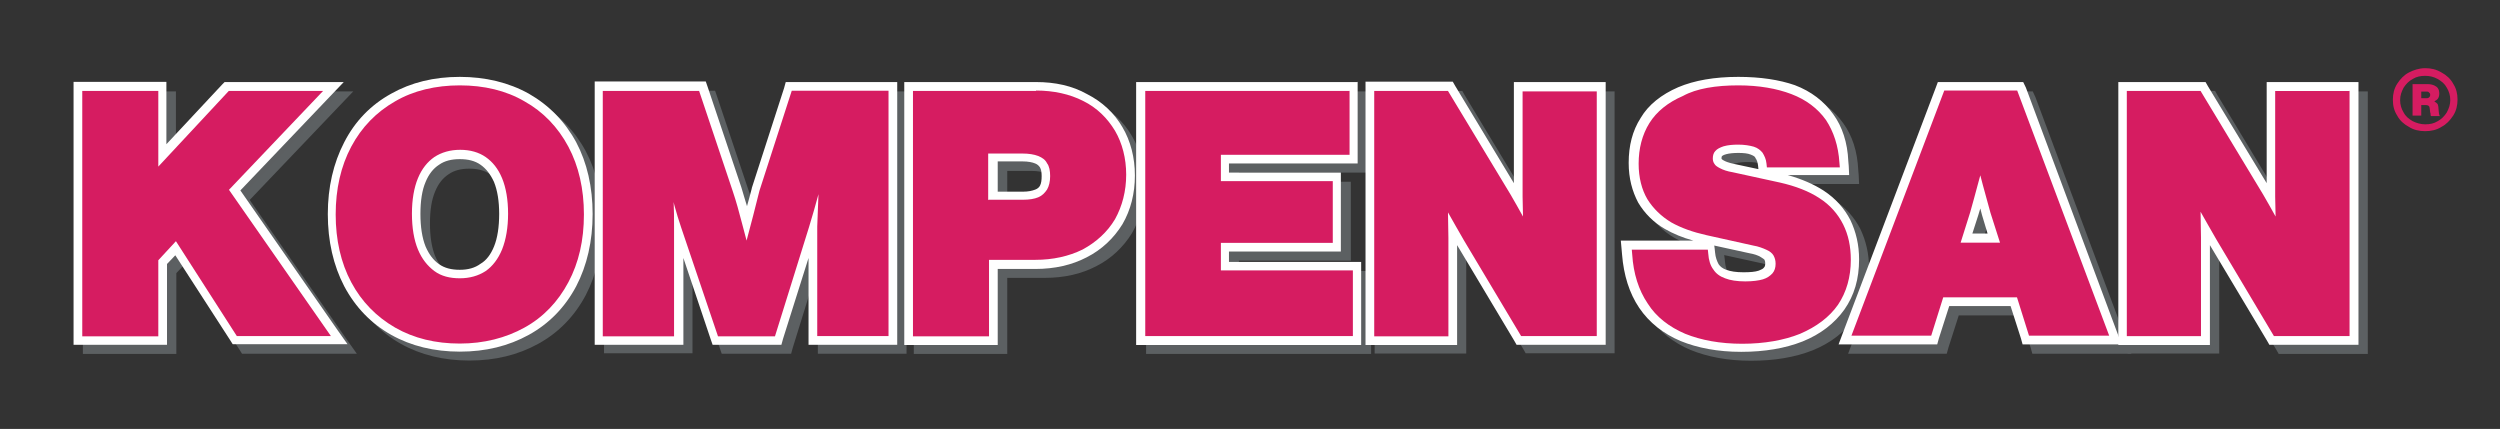
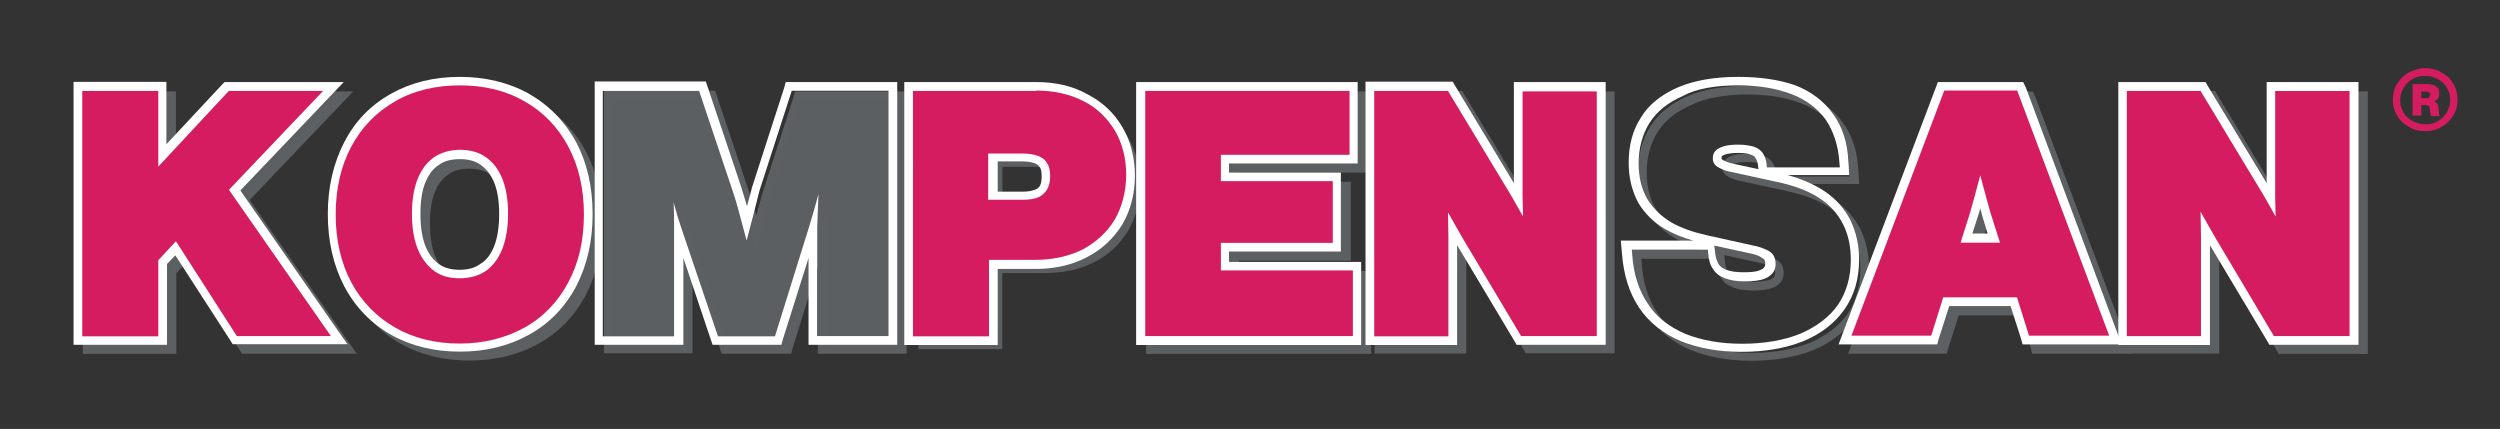
<svg xmlns="http://www.w3.org/2000/svg" version="1.1" id="Layer_1" x="0px" y="0px" viewBox="0 0 1206.5 207" style="enable-background:new 0 0 1206.5 207;" xml:space="preserve">
  <rect x="0" y="0" width="1206.5" height="207" fill="#333333" stroke="none" />
  <style type="text/css">
	.st0{fill:#5C5F61;}
	.st1{fill:#5C6062;}
	.st2{fill:#D61C61;}
	.st3{fill:#FFFFFF;}
</style>
  <g id="Layer_2_00000024002420016966178870000006429583280887463301_">
</g>
  <g id="Layer_3">
</g>
  <g id="Layer_1_00000087413168116962522230000005292222328372752515_">
    <g>
      <g>
        <polygon class="st0" points="117.8,168.7 89.2,124.1 83,130.8 83,168.7 42.2,168.7 42.2,46.2 83,46.2 83,79.4 114,46.2      165.7,46.2 117.8,96.4 168.2,168.7    " />
        <path class="st1" d="M160.9,48.3l-45.6,47.9l49.2,70.4H119l-29.4-45.8l-8.5,9.2v36.5H44.2V48.1h36.7v36.5l34-36.5h46 M170.5,44.1     h-9.8h-45.8H113l-1.2,1.2L84.9,74.1V48.3v-4.2h-4.2H44.2h-4.2v4.2v118.3v4.2h4.2h36.7h4.2v-4.2v-34.8l4-4.2l26.5,41.2l1.2,1.9     h2.3h45.2h7.9l-4.6-6.5l-47.1-67.7l43.3-45.4L170.5,44.1L170.5,44.1z" />
      </g>
      <g>
        <path class="st0" d="M226.5,172.3c-12.1,0-22.9-2.7-32.3-7.9c-9.4-5.2-16.9-12.9-22.1-22.7c-5.2-9.6-7.7-21-7.7-33.7     s2.5-24,7.7-33.7c5.2-9.8,12.5-17.3,22.1-22.7c9.4-5.2,20.2-7.9,32.3-7.9c12.1,0,22.9,2.7,32.3,7.9c9.4,5.2,16.9,12.9,22.1,22.7     c5.2,9.6,7.7,21,7.7,33.7s-2.7,24.2-7.7,33.7c-5.2,9.8-12.5,17.5-22.1,22.7C249.4,169.5,238.6,172.3,226.5,172.3z M226.5,78.9     c-4.4,0-8.1,1-11.2,3.1c-3.1,2.1-5.4,5.2-7.1,9.4c-1.9,4.4-2.7,9.8-2.7,16.2c0,6.5,0.8,12.1,2.7,16.5c1.7,4.2,4.2,7.3,7.3,9.4     c3.1,2.1,6.9,3.1,11.2,3.1s8.1-1,11.2-3.1c3.1-2.1,5.4-5.2,7.1-9.4c1.9-4.4,2.7-10,2.7-16.5s-0.8-11.9-2.7-16.2     c-1.7-4.2-4.2-7.3-7.1-9.4C234.6,80,230.9,78.9,226.5,78.9z" />
        <path class="st1" d="M226.5,45.6c11.7,0,22.3,2.5,31.2,7.7c9,5,16.2,12.5,21.2,21.9c5,9.4,7.5,20.4,7.5,32.7     c0,12.5-2.5,23.3-7.5,32.7c-5,9.4-12.1,16.9-21.2,21.9c-9,5-19.6,7.7-31.2,7.7c-11.7,0-22.1-2.5-31.2-7.7     c-9-5.2-16.2-12.5-21.2-21.9c-5-9.4-7.5-20.4-7.5-32.7c0-12.3,2.5-23.3,7.5-32.7c5-9.4,12.1-16.7,21.2-21.9     C204.4,48.1,214.9,45.6,226.5,45.6 M226.5,138.9c4.8,0,9-1.2,12.5-3.5c3.3-2.3,6-5.8,7.9-10.4c1.9-4.8,2.9-10.6,2.9-17.3     c0-6.7-1-12.5-2.9-17.1s-4.6-7.9-7.9-10.2c-3.3-2.3-7.5-3.5-12.3-3.5c-4.8,0-9,1.2-12.5,3.5c-3.3,2.3-6,5.6-7.9,10.2     c-1.9,4.6-2.9,10.4-2.9,17.1c0,6.9,1,12.7,2.9,17.3c1.9,4.6,4.6,7.9,7.9,10.4C217.6,137.7,221.7,138.9,226.5,138.9 M226.5,41.4     c-12.5,0-23.5,2.7-33.1,8.1c-9.8,5.4-17.5,13.3-22.7,23.5c-5.2,10-7.9,21.7-7.9,34.6c0,13.1,2.7,24.8,7.9,34.8     c5.4,10.2,13.1,18.1,22.7,23.5c9.6,5.4,20.8,8.1,33.1,8.1c12.5,0,23.5-2.7,33.3-8.1c9.8-5.4,17.5-13.3,22.9-23.5     c5.2-10,7.9-21.7,7.9-34.8c0-13.1-2.7-24.8-7.9-34.6c-5.4-10-13.1-17.9-22.9-23.5C250.1,44.1,239,41.4,226.5,41.4L226.5,41.4z      M226.5,134.8c-4,0-7.3-0.8-10-2.7c-2.7-1.9-4.8-4.6-6.5-8.5c-1.7-4.2-2.5-9.6-2.5-15.8s0.8-11.5,2.5-15.4     c1.5-3.7,3.7-6.5,6.5-8.3c2.7-1.9,6-2.7,10-2.7s7.3,0.8,10,2.7c2.7,1.9,4.8,4.6,6.5,8.3c1.7,4.2,2.5,9.4,2.5,15.4     c0,6.2-0.8,11.7-2.5,15.8c-1.5,3.7-3.7,6.7-6.5,8.3C234,133.7,230.5,134.8,226.5,134.8L226.5,134.8z" />
      </g>
      <g>
        <path class="st0" d="M396.9,168.7v-53.5l-16.7,53.5h-30.4l-17.7-52.5v52.5h-38.5V46.2h50L360.3,96c1.7,5,3.1,10.2,4.6,15.4     c0,0.2,0.2,0.6,0.2,0.8c1.5-5.4,2.9-10.6,4.4-16l16-50h50.2v122.5L396.9,168.7L396.9,168.7z" />
        <path class="st1" d="M433.4,48.3v118.3H399v-52.9c0.2-5.2,0.4-10.4,0.6-15.6c-1.5,5.4-2.9,10.6-4.6,16l-16.5,52.5h-27.5     l-17.7-52.3c-1.2-3.5-2.3-7.1-3.3-10.8c-0.2-0.6-0.2-1-0.4-1.7c0.2,3.7,0.2,7.7,0.2,11.7v52.9h-34.4V48.1h46.5l16.2,48.3     c1.7,5,3.1,10.2,4.4,15.2c0.6,2.5,1.5,5.4,2.3,8.7c2.1-7.9,4.2-15.8,6.2-24l0,0l15.6-48.3h46.7 M437.5,44.1h-4.2h-46.5h-3.1     l-0.8,2.9l-15.6,48.3l0,0l0,0l0,0v0.2c-0.8,2.9-1.5,5.8-2.3,8.5c-0.8-2.9-1.9-6-2.7-9l-16.2-48.3l-1-2.9h-2.9h-46.5h-4.2v4.2     v118.3v4.2h4.2H330h4.2v-4.2v-37.5l13.1,39l1,2.9h2.9h27.5h3.1l0.8-2.9l12.1-39v37.7v4.2h4.2h34.4h4.2v-4.2V48.3V44.1L437.5,44.1     z" />
      </g>
      <g>
        <path class="st0" d="M443.2,168.7V46.2h61.5c9,0,16.9,1.9,23.7,5.2c6.9,3.5,12.3,8.7,16.2,15.2c3.7,6.5,5.6,14,5.6,22.3     s-1.9,16-5.8,22.5c-4,6.5-9.4,11.7-16.5,15.2c-6.9,3.5-15,5.2-24,5.2h-20.2v36.7h-40.6V168.7z M498.4,98.7c2.7,0,5-0.4,6.7-1.2     c1.5-0.6,2.5-1.5,3.1-2.7c0.8-1.5,1.2-3.3,1.2-5.4c0-2.3-0.4-4-1.2-5.2c-0.6-1.2-1.7-2.1-3.1-2.7c-1.7-0.8-4.2-1-6.9-1h-14.4     v18.5h14.6V98.7z" />
-         <path class="st1" d="M504.6,48.3c8.5,0,16.2,1.7,22.7,5c6.7,3.3,11.7,8.3,15.4,14.4c3.5,6,5.4,13.3,5.4,21.2s-1.9,15.2-5.4,21.5     c-3.7,6.2-9,11-15.6,14.6c-6.7,3.3-14.4,5-22.9,5h-22.3v36.7h-36.7V48.3L504.6,48.3 M481.7,100.8h16.5c3.1,0,5.6-0.4,7.5-1.2     c1.9-0.8,3.1-2.1,4.2-3.7c1-1.7,1.5-4,1.5-6.5s-0.4-4.8-1.5-6.2c-0.8-1.7-2.3-2.7-4.2-3.5c-2.1-0.8-4.6-1.2-7.7-1.2h-16.5v22.5      M504.6,44.1h-59.4h-4.2v4.2v118.3v4.2h4.2h36.7h4.2v-4.2v-32.5h18.1c9.4,0,17.7-1.9,24.8-5.6c7.3-3.7,13.1-9.2,17.3-16     c4-6.9,6-14.8,6-23.5c0-8.7-2.1-16.7-6-23.3c-4-6.9-9.8-12.3-17.1-16C522.1,46,513.8,44.1,504.6,44.1L504.6,44.1z M485.9,82.5     h12.3c2.5,0,4.6,0.4,6,1c1,0.4,1.7,1,2.3,1.9c0.6,1,0.8,2.5,0.8,4.2c0,1.9-0.2,3.5-0.8,4.6c-0.4,0.8-1.2,1.5-2.3,1.9     c-1.5,0.6-3.5,1-5.8,1h-12.3V82.5H485.9z" />
      </g>
      <g>
        <polygon class="st0" points="555.2,168.7 555.2,46.2 657.9,46.2 657.9,81.4 595.8,81.4 595.8,89.8 649.8,89.8 649.8,123.7      595.8,123.7 595.8,132.9 659.6,132.9 659.6,168.7    " />
        <path class="st1" d="M655.8,48.3v31h-62.1v12.7h54v29.8h-54v13.3h63.7v31.7H557.3V48.5h98.5 M660,44.1h-4.2h-98.5h-4.2v4.2v118.3     v4.2h4.2h100.2h4.2v-4.2V135v-4.2h-4.2h-59.6v-5h49.8h4.2v-4.2V91.9v-4.2h-4.2h-49.8v-4.4h57.9h4.2v-4.2v-31V44.1L660,44.1z" />
      </g>
      <g>
        <path class="st0" d="M737.5,168.7l-28.3-47.3c-1.2-2.1-2.5-4.4-3.7-6.5c0,0.8,0,4.2,0,4.2v49.6h-40V46.2h39l30.8,51     c0.6,1.2,1.2,2.3,2.1,3.5v-1.5V46.2h40v122.5L737.5,168.7L737.5,168.7z" />
        <path class="st1" d="M775.2,48.3v118.3h-36.5L711,120.4c-2.5-4.4-5.2-9-7.7-13.5c0,4.2,0.2,8.1,0.2,12.3v47.5h-35.8V48.3h35.4     l30.2,50c2.1,3.5,4,7.1,6,10.6l-0.2-9.6V48.5h36 M779.4,44.1h-4.2h-35.8h-4.2v4.2v44.6L706.9,46l-1.2-2.1h-2.5h-35.6h-4.2v4.2     v118.3v4.2h4.2h35.8h4.2v-4.2v-44l27.5,46l1.2,2.1h2.3H775h4.2v-4.2V48.1v-4H779.4z" />
      </g>
      <g>
-         <path class="st0" d="M845,172.3c-10.8,0-20.4-1.7-28.3-5c-8.1-3.3-14.6-8.5-19.2-15.4c-4.6-6.7-7.3-15-7.9-24.8l-0.4-4.4H830     l0.4,3.7c0.2,2.7,0.8,5,2.1,6.7c1,1.7,2.5,2.7,4.6,3.5c2.3,0.8,5.4,1.2,9.2,1.2c3.3,0,5.8-0.4,7.9-1c1.7-0.6,2.9-1.2,3.5-2.3     c0.6-0.8,1-1.9,1-3.3c0-1.2-0.2-2.1-0.6-2.7c-0.4-0.8-1.2-1.5-2.5-2.1c-1.5-0.8-3.5-1.5-6-1.9l-22.5-5     c-6.9-1.5-12.7-3.7-17.7-6.5c-5.2-2.9-9.2-7.1-12.1-12.1c-2.9-5-4.4-11-4.4-18.1c0-7.7,1.9-14.8,5.6-20.6c3.7-6,9.6-10.6,17.3-14     c7.5-3.1,16.9-4.8,28.1-4.8c10.2,0,19.2,1.5,26.5,4.2c7.5,2.9,13.3,7.3,17.5,13.3c4.2,5.8,6.5,13.1,6.9,21.7l0.2,4.4h-39.2     l-0.4-3.5c-0.2-1.7-0.8-3.1-1.7-4.2c-0.8-1-1.9-1.7-3.3-2.3c-1.7-0.6-4-1-6.9-1c-2.5,0-4.6,0.2-6.5,0.8c-1.2,0.4-2.3,1-2.9,1.7     c-0.2,0.4-0.6,0.8-0.6,2.1c0,0.8,0.2,1.2,0.4,1.5c0.2,0.2,0.6,0.8,1.9,1.5c1.2,0.6,3.1,1.2,5.4,1.7l22.9,5     c7.9,1.7,14.4,4.4,19.8,7.9c5.4,3.5,9.6,8.1,12.1,13.5c2.7,5.2,4,11.2,4,17.9c0,8.7-2.3,16.5-6.7,22.9     c-4.4,6.5-10.8,11.2-19.2,14.6C865.6,170.6,856,172.3,845,172.3z" />
        <path class="st1" d="M843.5,45.6c10,0,18.5,1.5,25.6,4.2c7.1,2.7,12.7,6.9,16.7,12.5c3.7,5.6,6,12.5,6.5,20.6l0.2,2.3h-35.2     l-0.2-1.9c-0.2-2.1-1-3.7-1.9-5.2c-1-1.2-2.3-2.3-4.2-2.9c-2.1-0.6-4.6-1-7.5-1c-2.7,0-5,0.2-7.1,0.8c-1.7,0.6-3.1,1.2-4,2.3     c-0.8,0.8-1.2,2.1-1.2,3.5c0,1,0.2,1.9,0.8,2.7c0.4,0.8,1.5,1.5,2.7,2.1c1.5,0.8,3.5,1.5,6,1.9l22.9,5c7.5,1.7,14,4.2,19,7.5l0,0     c5.2,3.3,9,7.7,11.5,12.7c2.5,5,3.7,10.6,3.7,17.1c0,8.3-2.1,15.6-6.2,21.7c-4.2,6-10.4,10.6-18.3,14c-7.7,3.1-17.3,4.8-27.9,4.8     c-10.6,0-19.8-1.7-27.5-4.8c-7.7-3.3-14-8.1-18.1-14.6c-4.4-6.5-6.9-14.4-7.5-23.7l-0.2-2.3h36l0.2,1.9c0.2,3.1,1,5.8,2.5,7.7     c1.2,1.9,3.1,3.3,5.6,4.2c2.5,1,5.8,1.5,9.8,1.5c3.5,0,6.5-0.4,8.5-1s3.5-1.7,4.6-2.9c1-1.2,1.5-2.7,1.5-4.6c0-1.7-0.4-2.9-1-4     s-1.9-2.1-3.3-2.7c-1.7-0.8-4-1.7-6.5-2.1l-22.5-5c-6.7-1.5-12.3-3.5-17.1-6.2c-4.8-2.9-8.7-6.7-11.5-11.2     c-2.7-4.6-4.2-10.4-4.2-17.1c0-7.3,1.7-14,5.2-19.6c3.5-5.6,9-10,16.2-13.1C823.5,47.1,832.7,45.6,843.5,45.6 M843.5,41.4     c-11.5,0-21.2,1.7-29,5c-8.1,3.5-14.4,8.5-18.1,14.8c-4,6.2-5.8,13.5-5.8,21.7c0,7.5,1.7,13.7,4.6,19.2     c3.1,5.2,7.5,9.6,12.9,12.7c4,2.3,8.5,4.2,13.7,5.6h-30.2h-4.6l0.4,4.4l0.2,2.3c0.8,10,3.5,18.7,8.3,25.8     c4.8,7.1,11.7,12.5,20,16c8.1,3.3,17.9,5.2,29.2,5.2s21.2-1.7,29.6-5c8.7-3.5,15.4-8.7,20.2-15.4c4.8-6.9,7.1-14.8,7.1-24.2     c0-7.1-1.5-13.3-4.2-19c-2.9-5.6-7.1-10.4-12.9-14.2c-4.8-3.1-10.6-5.6-17.3-7.5h25.2h4.4l-0.2-4.4l-0.2-2.3     c-0.4-9-2.9-16.7-7.3-22.7c-4.4-6.2-10.6-11-18.5-14C863.3,42.9,854.1,41.4,843.5,41.4L843.5,41.4z M853.1,86l-11.7-2.5     c-2.7-0.6-4.2-1.2-5-1.7c-0.8-0.4-1-0.8-1-0.8s0-0.2,0-0.4c0-0.6,0.2-0.8,0.2-0.8c0.2-0.2,0.6-0.6,2.1-1c1.5-0.4,3.5-0.6,5.8-0.6     c2.5,0,4.6,0.2,6,0.8c1.5,0.6,2.1,1,2.3,1.7c0.6,0.8,1,1.9,1.2,3.3l0.2,1.9L853.1,86L853.1,86z M846.2,136     c-3.5,0-6.2-0.4-8.3-1.2c-1.7-0.6-2.9-1.5-3.7-2.7c-0.8-1.5-1.5-3.3-1.7-5.6l-0.2-1.9l-0.2-1.5l16.9,3.7c2.3,0.4,4.2,1,5.6,1.9     c1,0.6,1.5,1,1.7,1.2c0,0.2,0.4,0.6,0.4,1.7c0,1.2-0.2,1.7-0.6,2.1c-0.4,0.6-1.2,1-2.5,1.5C851.6,135.6,849.1,136,846.2,136     L846.2,136z" />
      </g>
      <g>
        <path class="st0" d="M982.3,168.7l-5.8-18.5h-32.7l-5.8,18.5H895l46.2-122.5h38.3l46,122.5H982.3z M966.8,119.6l-3.5-11.7     c-1-3.5-1.9-6.9-2.9-10.4c-1,3.5-1.9,7.1-2.9,10.4l-3.7,11.7H966.8z" />
        <path class="st1" d="M978.1,48.3l44.4,118.3h-38.7l-5.8-18.5h-35.6l-5.8,18.5h-38.5l44.8-118.3H978.1 M950.8,121.6h19l-4.6-14.4     c-1.2-4.4-2.5-9-3.7-13.5c-0.4-1.5-0.8-2.9-1.2-4.6c-0.4,1.5-0.8,2.9-1.2,4.4c-1.2,4.6-2.5,9.2-3.7,13.5L950.8,121.6 M981,44.1     h-2.9h-35.4h-2.9l-1,2.7l-44.8,118.3l-2.1,5.6h6h38.5h3.1l0.8-2.9l5-15.6H975l5,15.6l0.8,2.9h3.1h38.7h6l-2.1-5.6L982.3,46.9     L981,44.1L981,44.1z M956.4,117.5l2.9-9c0.4-1,0.6-2.3,1-3.3c0.2,1,0.6,2.1,0.8,3.1l0,0l0,0l2.7,9h-7.5V117.5z" />
      </g>
      <g>
        <path class="st0" d="M1101,168.7l-28.3-47.3c-1.2-2.1-2.5-4.4-3.7-6.5c0,1.5,0,2.9,0,4.4v49.6h-40V46.4h38.7l30.8,51     c0.6,1.2,1.2,2.3,2.1,3.5v-1.2V46.6h40v122.5H1101V168.7z" />
        <path class="st1" d="M1138.5,48.3v118.3H1102l-27.7-46.2c-2.5-4.4-5.2-9-7.7-13.5c0,4.2,0.2,8.3,0.2,12.3v47.5H1031V48.3h35.6     l30.2,50c2.1,3.5,4,7.1,6,10.6l-0.2-9.6v-51L1138.5,48.3 M1142.7,44.1h-4.2h-35.8h-4.2v4.2v44.6L1070.2,46l-1.2-2.1h-2.3H1031     h-4.2v4.2v118.3v4.2h4.2h35.8h4.2v-4.2v-43.7l27.5,46l1.2,2.1h2.3h36.5h4.2v-4.2V48.3V44.1L1142.7,44.1z" />
      </g>
      <g>
        <polygon class="st2" points="113.2,164.3 84.7,119.8 78.4,126.4 78.4,164.3 37.6,164.3 37.6,41.6 78.4,41.6 78.4,75 109.2,41.6      161.1,41.6 113.2,91.9 163.6,164.3    " />
        <path class="st3" d="M156.1,43.7l-45.6,47.9l49.2,70.6h-45.4l-29.4-45.8l-8.5,9.2v36.7H39.7V43.9h36.7v36.5l34-36.5h45.8      M165.9,39.6h-9.8h-45.8h-1.9l-1.2,1.2L80.3,69.6V43.7v-4.2h-4.2H39.7h-4.2v4.2v118.5v4.2h4.2h36.7h4.2v-4.2v-34.8l4-4.2l26.5,41     l1.2,1.9h2.3h45.2h7.9l-4.6-6.5l-47.1-67.7l43.3-45.4L165.9,39.6L165.9,39.6z" />
      </g>
      <g>
        <path class="st2" d="M221.9,167.9c-12.1,0-22.9-2.7-32.3-7.9c-9.4-5.2-16.9-12.9-22.1-22.7c-5.2-9.6-7.7-21-7.7-33.7     s2.5-24,7.7-33.7s12.5-17.3,22.1-22.7c9.4-5.2,20.2-7.9,32.3-7.9s22.9,2.7,32.3,7.9s16.9,12.9,22.1,22.7c5.2,9.6,7.7,21,7.7,33.7     s-2.7,24.2-7.7,33.7c-5.2,9.8-12.5,17.5-22.1,22.7C244.8,165.2,234,167.9,221.9,167.9z M221.9,74.6c-4.4,0-8.1,1-11.2,3.1     c-3.1,2.1-5.4,5.2-7.1,9.4c-1.9,4.4-2.7,9.8-2.7,16.2c0,6.5,0.8,12.1,2.7,16.5c1.7,4.2,4.2,7.3,7.3,9.4c3.1,2.1,6.9,3.1,11.2,3.1     s8.1-1,11.2-3.1c3.1-2.1,5.4-5.2,7.1-9.4c1.9-4.4,2.7-10,2.7-16.5s-0.8-11.9-2.7-16.2c-1.7-4.2-4.2-7.3-7.1-9.4     C230.1,75.6,226.3,74.6,221.9,74.6z" />
        <path class="st3" d="M221.9,41.2c11.7,0,22.3,2.5,31.2,7.7c9,5,16.2,12.5,21.2,21.9c5,9.4,7.5,20.4,7.5,32.7     c0,12.5-2.5,23.3-7.5,32.7s-12.1,16.9-21.2,21.9c-9,5-19.6,7.7-31.2,7.7c-11.7,0-22.1-2.5-31.2-7.7c-9-5.2-16.2-12.5-21.2-21.9     c-5-9.4-7.5-20.4-7.5-32.7c0-12.3,2.5-23.3,7.5-32.7c5-9.4,12.1-16.7,21.2-21.9C199.6,43.7,210.3,41.2,221.9,41.2 M221.9,134.3     c4.8,0,9-1.2,12.5-3.5c3.3-2.3,6-5.8,7.9-10.4c1.9-4.8,2.9-10.6,2.9-17.3c0-6.7-1-12.5-2.9-17.1c-1.9-4.6-4.6-7.9-7.9-10.2     c-3.3-2.3-7.5-3.5-12.3-3.5s-9,1.2-12.5,3.5c-3.3,2.3-6,5.6-7.9,10.2c-1.9,4.6-2.9,10.4-2.9,17.1c0,6.9,1,12.7,2.9,17.3     c1.9,4.6,4.6,7.9,7.9,10.4C213,133.3,217.1,134.3,221.9,134.3 M221.9,37.1c-12.5,0-23.5,2.7-33.1,8.1     c-9.8,5.4-17.5,13.3-22.7,23.5c-5.2,10-7.9,21.7-7.9,34.6c0,13.1,2.7,24.8,7.9,34.8c5.4,10.2,13.1,18.1,22.7,23.5     c9.6,5.4,20.8,8.1,33.1,8.1c12.5,0,23.5-2.7,33.3-8.1c9.8-5.4,17.5-13.3,22.9-23.5c5.2-10,7.9-21.7,7.9-34.8     c0-13.1-2.7-24.8-7.9-34.6c-5.4-10-13.1-17.9-22.9-23.5C245.5,39.8,234.2,37.1,221.9,37.1L221.9,37.1z M221.9,130.2     c-4,0-7.3-0.8-10-2.7s-4.8-4.6-6.5-8.5c-1.7-4.2-2.5-9.6-2.5-15.8s0.8-11.5,2.5-15.4c1.5-3.7,3.7-6.5,6.5-8.3     c2.7-1.9,6-2.7,10-2.7s7.3,0.8,10,2.7c2.7,1.9,4.8,4.6,6.5,8.3c1.7,4.2,2.5,9.4,2.5,15.4c0,6.2-0.8,11.7-2.5,15.8     c-1.5,3.7-3.7,6.7-6.5,8.3C229.2,129.3,225.9,130.2,221.9,130.2L221.9,130.2z" />
      </g>
      <g>
-         <path class="st2" d="M392.3,164.3v-53.5l-16.7,53.5h-30.4l-17.7-52.5v52.5H289V41.9h50l16.7,49.8c1.7,5,3.1,10.2,4.6,15.4     c0,0.2,0.2,0.6,0.2,0.8c1.5-5.4,2.9-10.6,4.4-16l16-50h50.2v122.5H392.3z" />
        <path class="st3" d="M428.8,43.7v118.5h-34.4v-52.9c0.2-5.2,0.4-10.4,0.6-15.6c-1.5,5.4-2.9,10.6-4.6,16L374,162.3h-27.5     L328.8,110c-1.2-3.5-2.3-7.1-3.3-10.8c-0.2-0.6-0.2-1-0.4-1.7c0.2,3.7,0.2,7.7,0.2,11.7v53.1h-34.4V43.9h46.5l16.2,48.3     c1.7,5,3.1,10.2,4.4,15.2c0.6,2.5,1.5,5.4,2.3,8.7c2.1-7.9,4.2-15.8,6.2-24l0,0l15.6-48.3h46.7 M433,39.6h-4.2h-46.5h-3.1     l-0.8,2.9l-15.6,48.3l0,0l0,0l0,0V91c-0.8,2.9-1.5,5.8-2.3,8.5c-0.8-2.9-1.9-6-2.7-9l-16.2-48.3l-1-2.9h-2.9h-46.5h-4.2v4.2     v118.7v4.2h4.2h34.4h4.2v-4.2v-37.7l13.1,39l1,2.9h2.9H374h3.1l0.8-2.9l12.3-39v37.7v4.2h4.2h34.4h4.2v-4.2V43.9L433,39.6     L433,39.6z" />
      </g>
      <g>
        <path class="st2" d="M438.6,164.3V41.9H500c9,0,16.9,1.9,23.7,5.2c6.9,3.5,12.3,8.7,16.2,15.2c3.7,6.5,5.6,14,5.6,22.3     s-1.9,16-5.8,22.5c-4,6.5-9.4,11.7-16.5,15.2c-6.9,3.5-15,5.2-24,5.2h-20.2v36.9H438.6z M493.8,94.4c2.7,0,5-0.4,6.7-1.2     c1.5-0.6,2.5-1.5,3.1-2.7c0.8-1.5,1.2-3.3,1.2-5.4c0-2.3-0.4-4-1.2-5.2c-0.6-1.2-1.7-2.1-3.1-2.7c-1.7-0.8-4.2-1-6.9-1h-14.4     v18.5h14.6V94.4z" />
        <path class="st3" d="M500,43.7c8.5,0,16.2,1.7,22.7,5c6.7,3.3,11.7,8.3,15.4,14.4c3.5,6,5.4,13.3,5.4,21.2     c0,7.9-1.9,15.2-5.4,21.5c-3.7,6.2-9,11-15.6,14.6c-6.7,3.3-14.4,5-22.9,5h-22.3v36.9h-36.7V43.9H500 M477.1,96.4h16.5     c3.1,0,5.6-0.4,7.5-1.2c1.9-0.8,3.1-2.1,4.2-3.7c1-1.7,1.5-4,1.5-6.5c0-2.5-0.4-4.8-1.5-6.2c-0.8-1.7-2.3-2.7-4.2-3.5     c-2.1-0.8-4.6-1.2-7.7-1.2h-16.5v22.5 M500,39.6h-59.4h-4.2v4.2v118.5v4.2h4.2h36.7h4.2v-4.2v-32.5h18.1c9.4,0,17.7-1.9,24.8-5.6     c7.3-3.7,13.1-9.2,17.3-16c4-6.9,6-14.8,6-23.5c0-8.7-2.1-16.7-6-23.3c-4-6.9-9.8-12.3-17.1-16C517.5,41.4,509.2,39.6,500,39.6     L500,39.6z M481.3,77.9h12.3c2.5,0,4.6,0.4,6,1c1,0.4,1.7,1,2.3,1.9c0.6,1,0.8,2.5,0.8,4.2c0,1.9-0.2,3.5-0.8,4.6     c-0.4,0.8-1.2,1.5-2.3,1.9c-1.5,0.6-3.5,1-5.8,1h-12.3V77.9H481.3z" />
      </g>
      <g>
        <polygon class="st2" points="550.6,164.3 550.6,41.6 653.3,41.6 653.3,77.1 591.3,77.1 591.3,85.4 645.2,85.4 645.2,119.3      591.3,119.3 591.3,128.3 655,128.3 655,164.3    " />
        <path class="st3" d="M651.3,43.7v31h-62.1v12.7h54v29.8h-54v13.3h63.7v31.7H552.7V43.9h98.5 M655.4,39.6h-4.2h-98.7h-4.2v4.2     v118.5v4.2h4.2h100.2h4.2v-4.2v-31.7v-4.2h-4.2h-59.6v-5h49.8h4.2v-4.2V87.5v-4.2h-4.2h-49.8v-4.4H651h4.2v-4.2v-31v-4.2H655.4z" />
      </g>
      <g>
        <path class="st2" d="M732.9,164.3l-28.3-47.3c-1.2-2.1-2.5-4.4-3.7-6.5c0,0.8,0,4.2,0,4.2v49.6h-40V41.9h39l30.8,51     c0.6,1.2,1.2,2.3,2.1,3.5V95V41.9h40v122.5H732.9z" />
        <path class="st3" d="M770.6,43.7v118.5h-36.5L706.5,116c-2.5-4.4-5.2-9-7.7-13.5c0,4.2,0.2,8.1,0.2,12.3v47.5h-35.8V43.9h35.6     l30.2,50c2.1,3.5,4,7.1,6,10.6l-0.2-9.6V44.1h35.8 M774.8,39.6h-4.2h-35.8h-4.2v4.2v44.6l-28.3-46.9l-1.2-2.1h-2.3h-35.6H659v4.2     v118.7v4.2h4.2H699h4.2v-4.2v-44l27.5,46l1.2,2.1h2.3h36.5h4.2v-4.2V43.9V39.6L774.8,39.6z" />
      </g>
      <g>
-         <path class="st2" d="M840.2,167.7c-10.8,0-20.4-1.7-28.3-5c-8.1-3.3-14.6-8.5-19.2-15.4c-4.6-6.7-7.3-15-7.9-24.8l-0.4-4.4h40.8     l0.4,3.7c0.2,2.7,0.8,5,2.1,6.7c1,1.7,2.5,2.7,4.6,3.5c2.3,0.8,5.4,1.2,9.2,1.2c3.3,0,5.8-0.4,7.9-1c1.7-0.6,2.9-1.2,3.5-2.3     c0.6-0.8,1-1.9,1-3.3c0-1.2-0.2-2.1-0.6-2.7c-0.4-0.8-1.2-1.5-2.5-2.1c-1.5-0.8-3.5-1.5-6-1.9l-22.5-5     c-6.9-1.5-12.7-3.7-17.7-6.5c-5.2-2.9-9.2-7.1-12.1-12.1c-2.9-5-4.4-11-4.4-18.1c0-7.7,1.9-14.8,5.6-20.6c3.7-6,9.6-10.6,17.3-14     c7.5-3.1,16.9-4.8,28.1-4.8c10.2,0,19.2,1.5,26.5,4.2c7.5,2.9,13.3,7.3,17.5,13.3c4.2,5.8,6.5,13.1,6.9,21.7l0.2,4.4H851     l-0.4-3.5c-0.2-1.7-0.8-3.1-1.7-4.2c-0.8-1-1.9-1.7-3.3-2.3c-1.7-0.6-4-1-6.9-1c-2.5,0-4.6,0.2-6.5,0.8c-1.2,0.4-2.3,1-2.9,1.7     c-0.2,0.4-0.6,0.8-0.6,2.1c0,0.8,0.2,1.2,0.4,1.5s0.6,0.8,1.9,1.5c1.2,0.6,3.1,1.2,5.4,1.7l22.9,5c7.9,1.7,14.4,4.4,19.8,7.9     c5.4,3.5,9.6,8.1,12.1,13.5c2.7,5.2,4,11.2,4,17.9c0,8.7-2.3,16.5-6.7,22.9c-4.4,6.5-10.8,11.2-19.2,14.6     C861,166.2,851.2,167.7,840.2,167.7z" />
        <path class="st3" d="M838.9,41.2c10,0,18.5,1.5,25.6,4.2c7.1,2.7,12.7,6.9,16.7,12.5c3.7,5.6,6,12.5,6.5,20.6l0.2,2.3h-35.2     l-0.2-1.9c-0.2-2.1-1-3.7-1.9-5.2c-1-1.2-2.3-2.3-4.2-2.9c-2.1-0.6-4.6-1-7.5-1c-2.7,0-5,0.2-7.1,0.8c-1.7,0.6-3.1,1.2-4,2.3     c-0.8,0.8-1.2,2.1-1.2,3.5c0,1,0.2,1.9,0.8,2.7c0.4,0.8,1.5,1.5,2.7,2.1c1.5,0.8,3.5,1.5,6,1.9l22.9,5c7.5,1.7,14,4.2,19,7.5l0,0     c5.2,3.3,9,7.7,11.5,12.7c2.5,5,3.7,10.6,3.7,17.1c0,8.3-2.1,15.6-6.2,21.7c-4.2,6-10.4,10.6-18.3,14c-7.7,3.1-17.3,4.8-27.9,4.8     c-10.6,0-19.8-1.7-27.5-4.8c-7.7-3.3-14-8.1-18.1-14.6c-4.4-6.5-6.9-14.4-7.5-23.7l-0.2-2.3h36.7l0.2,1.9c0.2,3.1,1,5.8,2.5,7.7     c1.2,1.9,3.1,3.3,5.6,4.2c2.5,1,5.8,1.5,9.8,1.5c3.5,0,6.5-0.4,8.5-1s3.5-1.7,4.6-2.9c1-1.2,1.5-2.7,1.5-4.6c0-1.7-0.4-2.9-1-4     s-1.9-2.1-3.3-2.7c-1.7-0.8-4-1.7-6.5-2.1l-22.5-5c-6.7-1.5-12.3-3.5-17.1-6.2c-4.8-2.9-8.7-6.7-11.5-11.2     c-2.7-4.6-4.2-10.4-4.2-17.1c0-7.3,1.7-14,5.2-19.6s9-10,16.2-13.1C818.7,42.7,828.1,41.2,838.9,41.2 M838.9,37.1     c-11.5,0-21.2,1.7-29,5c-8.1,3.5-14.4,8.5-18.1,14.8c-4,6.2-5.8,13.5-5.8,21.7c0,7.5,1.7,13.7,4.6,19.2     c3.1,5.2,7.5,9.6,12.9,12.7c4,2.3,8.5,4.2,13.7,5.6h-30.2h-4.8l0.4,4.4l0.2,2.3c0.8,10,3.5,18.7,8.3,25.8     c4.8,7.1,11.7,12.5,20,16c8.1,3.3,17.9,5.2,29.2,5.2s21.2-1.7,29.6-5c8.7-3.5,15.4-8.7,20.2-15.4c4.8-6.9,7.1-14.8,7.1-24.2     c0-7.1-1.5-13.3-4.2-19c-2.9-5.6-7.1-10.4-12.9-14.2c-4.8-3.1-10.6-5.6-17.3-7.5h25.2h4.4l-0.2-4.4l-0.2-2.3     c-0.4-9-2.9-16.7-7.3-22.7c-4.4-6.2-10.6-11-18.5-14C858.7,38.5,849.6,37.1,838.9,37.1L838.9,37.1z M848.5,81.6l-11.7-2.5     c-2.7-0.6-4.2-1.2-5-1.7c-0.8-0.4-1-0.8-1-0.8s0-0.2,0-0.4c0-0.6,0.2-0.8,0.2-0.8c0.2-0.2,0.6-0.6,2.1-1c1.5-0.4,3.5-0.6,5.8-0.6     c2.5,0,4.6,0.2,6,0.8c1.5,0.6,2.1,1,2.3,1.7c0.6,0.8,1,1.9,1.2,3.3l0.2,1.9L848.5,81.6L848.5,81.6z M841.4,131.4     c-3.5,0-6.2-0.4-8.3-1.2c-1.7-0.6-2.9-1.5-3.7-2.7c-0.8-1.5-1.5-3.3-1.7-5.6l-0.2-1.9l-0.2-1.5l16.9,3.7c2.3,0.4,4.2,1,5.6,1.9     c1,0.6,1.5,1,1.7,1.2c0,0.2,0.4,0.6,0.4,1.7c0,1.2-0.2,1.7-0.6,2.1c-0.4,0.6-1.2,1-2.5,1.5C847.1,131.2,844.6,131.4,841.4,131.4     L841.4,131.4z" />
      </g>
      <g>
        <path class="st2" d="M977.7,164.3l-5.8-18.7h-32.7l-5.8,18.5h-42.9l46.2-122.5H975l46,122.5h-43.3V164.3z M962.3,115l-3.5-11.7     c-1-3.5-1.9-6.9-2.9-10.4c-1,3.5-1.9,7.1-2.9,10.4l-3.7,11.7H962.3z" />
        <path class="st3" d="M973.5,43.7l44.4,118.3h-38.7l-5.8-18.5h-35.6l-5.8,18.5h-38.5l44.8-118.3L973.5,43.7 M946.2,117.1h19     l-4.6-14.4c-1.2-4.4-2.5-9-3.7-13.5c-0.4-1.5-0.8-2.9-1.2-4.6c-0.4,1.5-0.8,2.9-1.2,4.4c-1.2,4.6-2.5,9.2-3.7,13.5L946.2,117.1      M976.4,39.6h-2.9h-35.4h-2.9l-1,2.7l-44.8,118.3l-2.1,5.6h6h38.5h3.1l0.8-2.9l5-15.6h29.6l5,15.6l0.8,2.9h3.1h38.7h6l-2.1-5.6     L977.7,42.3L976.4,39.6L976.4,39.6z M951.8,112.9l2.9-9c0.4-1,0.6-2.3,1-3.3c0.2,1,0.6,2.1,0.8,3.1l0,0l0,0l2.7,9h-7.5V112.9z" />
      </g>
      <g>
        <path class="st2" d="M1096.2,164.3l-28.3-47.3c-1.2-2.1-2.5-4.4-3.7-6.5c0,1.5,0,2.9,0,4.4v49.4h-40V41.9h39l30.8,51     c0.6,1.2,1.2,2.3,2.1,3.5v-1.2V42.1h40v122.3H1096.2z" />
        <path class="st3" d="M1133.9,43.7v118.5h-36.5l-27.7-46.5c-2.5-4.4-5.2-9-7.7-13.5c0,4.2,0.2,8.3,0.2,12.3v47.7h-35.8V43.9h35.6     l30.2,50c2.1,3.5,4,7.1,6,10.6l-0.2-9.6v-51h35.8 M1138.1,39.6h-4.2h-35.8h-4.2v4.2v44.6l-28.3-46.7l-1.2-2.1h-2.3h-35.6h-4.2     v4.2v118.5v4.2h4.2h35.8h4.2v-4.2v-44l27.5,46l1.2,2.1h2.3h36.5h4.2v-4.2V43.9V39.6L1138.1,39.6z" />
      </g>
      <g>
        <path class="st2" d="M1170.4,63.3c-2.9,0-5.6-0.6-7.9-2.1c-2.3-1.2-4.4-3.1-5.6-5.4c-1.5-2.3-2.1-4.8-2.1-7.7     c0-2.7,0.6-5.4,2.1-7.7c1.5-2.3,3.3-4.2,5.6-5.4c2.3-1.2,5-2.1,7.9-2.1c2.9,0,5.4,0.6,7.9,2.1c2.3,1.2,4.4,3.1,5.6,5.4     c1.5,2.3,2.1,4.8,2.1,7.7c0,2.7-0.6,5.4-2.1,7.7c-1.5,2.3-3.3,4.2-5.6,5.4C1176,62.7,1173.3,63.3,1170.4,63.3z M1170.4,60     c2.3,0,4.2-0.4,6-1.5c1.9-1,3.3-2.5,4.4-4.2c1-1.9,1.7-3.7,1.7-6c0-2.3-0.6-4.2-1.7-6c-1-1.9-2.5-3.1-4.4-4.2     c-1.9-1-3.7-1.5-6-1.5c-2.3,0-4.2,0.4-6,1.5c-1.9,1-3.3,2.5-4.4,4.2c-1,1.9-1.7,3.7-1.7,6c0,2.3,0.6,4.2,1.7,6     c1,1.9,2.5,3.1,4.4,4.2C1166.2,59.4,1168.3,60,1170.4,60z M1164.3,55.8V40.6h7.3c1.2,0,2.1,0.2,3.1,0.6c0.8,0.4,1.5,0.8,1.9,1.5     c0.4,0.6,0.6,1.5,0.6,2.5c0,0.8-0.2,1.7-0.6,2.3c-0.4,0.6-1,1-1.9,1.5c-0.8,0.4-1.7,0.6-2.9,0.6v-1.2c1.5,0,2.5,0.2,3.1,0.6     c0.6,0.4,1.2,0.8,1.5,1.2c0.2,0.6,0.4,1.2,0.4,2.1l0.2,2.1c0,0.4,0.2,0.8,0.2,1s0.2,0.6,0.4,0.6h-4.4c-0.2-0.2-0.2-0.4-0.2-0.8     c0-0.2,0-0.6-0.2-1l-0.2-1.7c0-0.4-0.2-0.8-0.2-1c-0.2-0.2-0.2-0.4-0.6-0.6c-0.2,0-0.6-0.2-1-0.2h-4.6v-3.3h4.8     c0.4,0,0.6,0,1-0.2c0.2-0.2,0.4-0.2,0.6-0.6c0.2-0.2,0.2-0.6,0.2-0.8c0-0.4,0-0.6-0.2-0.8c-0.2-0.2-0.4-0.4-0.6-0.6     c-0.2-0.2-0.6-0.2-1-0.2h-4.2l1.7-1.7v13.3h-4.2V55.8z" />
      </g>
    </g>
  </g>
</svg>